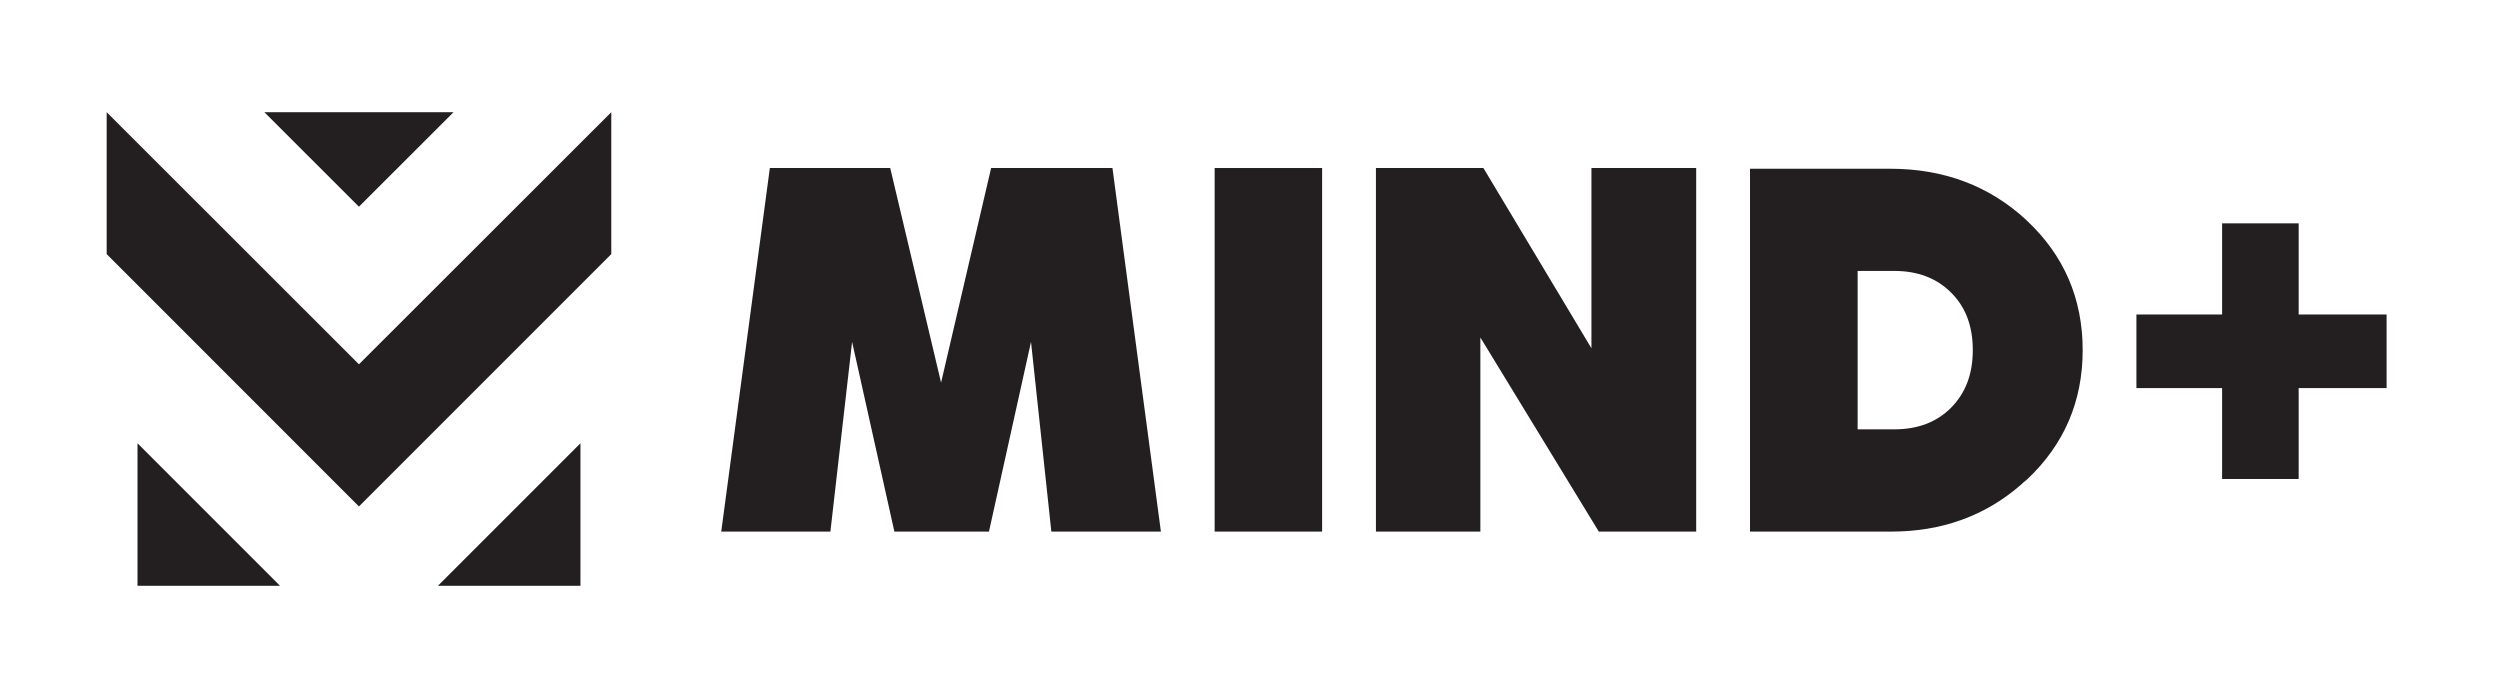
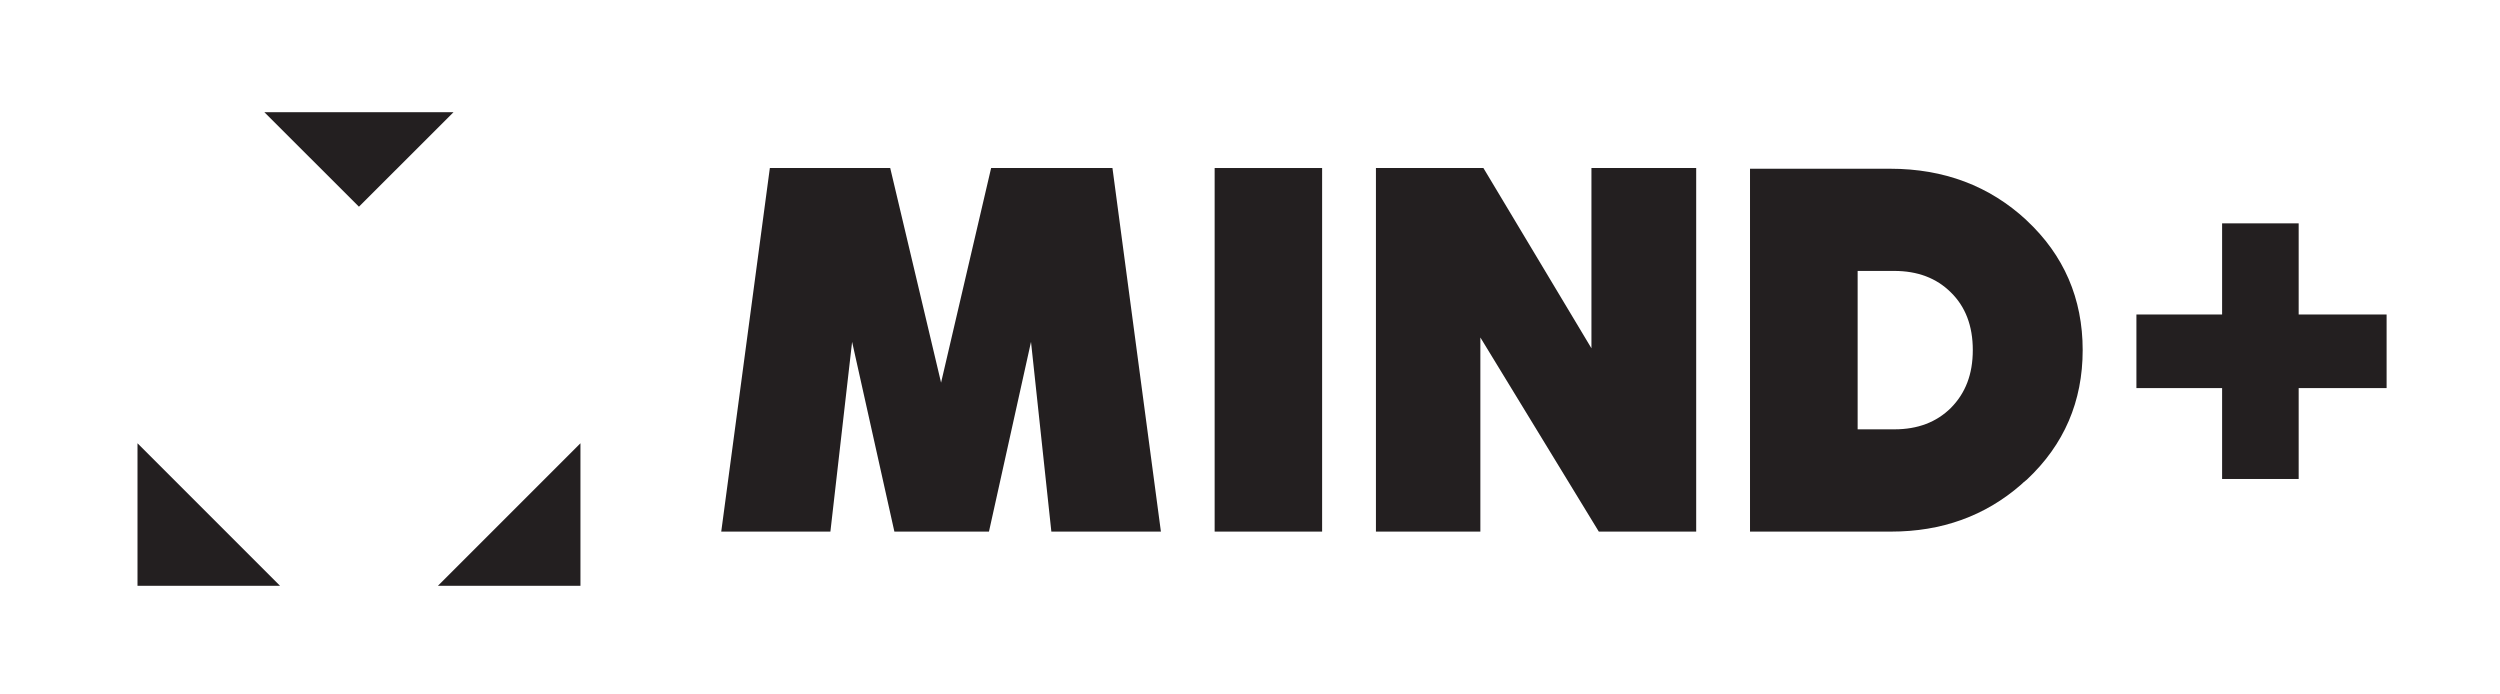
<svg xmlns="http://www.w3.org/2000/svg" viewBox="0 0 312.17 86.62">
  <defs>
    <style>      .cls-1 {        fill: #231f20;      }    </style>
  </defs>
  <g>
    <g id="Layer_1">
      <g>
        <polygon class="cls-1" points="34.97 73.15 17.17 73.15 17.17 55.35 34.97 73.15" />
        <polygon class="cls-1" points="72.48 55.35 72.48 73.15 54.68 73.15 72.48 55.35" />
        <polygon class="cls-1" points="56.63 14.01 44.82 25.81 33.01 14.01 56.63 14.01" />
-         <polygon class="cls-1" points="44.82 45.49 76.33 14.01 76.33 31.73 44.82 63.24 44.82 63.24 13.32 31.73 13.32 14.01 44.82 45.49" />
        <g>
          <polygon class="cls-1" points="123.76 20.98 117.51 47.78 111.16 20.98 96.13 20.98 90.06 66.38 103.69 66.38 106.4 42.69 111.68 66.38 123.49 66.38 128.74 42.69 131.28 66.38 144.96 66.38 138.91 20.98 123.76 20.98" />
          <polygon class="cls-1" points="198.72 43.49 185.23 20.98 171.81 20.98 171.81 66.38 184.85 66.38 184.85 42.14 199.64 66.38 211.8 66.38 211.8 20.98 198.72 20.98 198.72 43.49" />
          <rect class="cls-1" x="151.67" y="20.98" width="13.42" height="45.4" />
          <path class="cls-1" d="M253.03,27.48c-4.62-4.27-10.29-6.41-17-6.41h-17.51v45.31h17.61c6.33,0,11.74-1.95,16.22-5.85.2-.2.44-.41.74-.64,4.65-4.36,6.97-9.76,6.97-16.18s-2.34-11.86-7.03-16.22ZM243.6,50.94c-1.8,1.78-4.14,2.67-7.04,2.67h-4.6v-19.78h4.57c2.91,0,5.27.89,7.07,2.68,1.82,1.78,2.74,4.18,2.74,7.2s-.91,5.38-2.74,7.23Z" />
          <polygon class="cls-1" points="287.03 39.27 287.03 27.89 277.47 27.89 277.47 39.27 266.77 39.27 266.77 48.46 277.47 48.46 277.47 59.81 287.03 59.81 287.03 48.46 298.01 48.46 298.01 39.27 287.03 39.27" />
        </g>
      </g>
    </g>
  </g>
</svg>